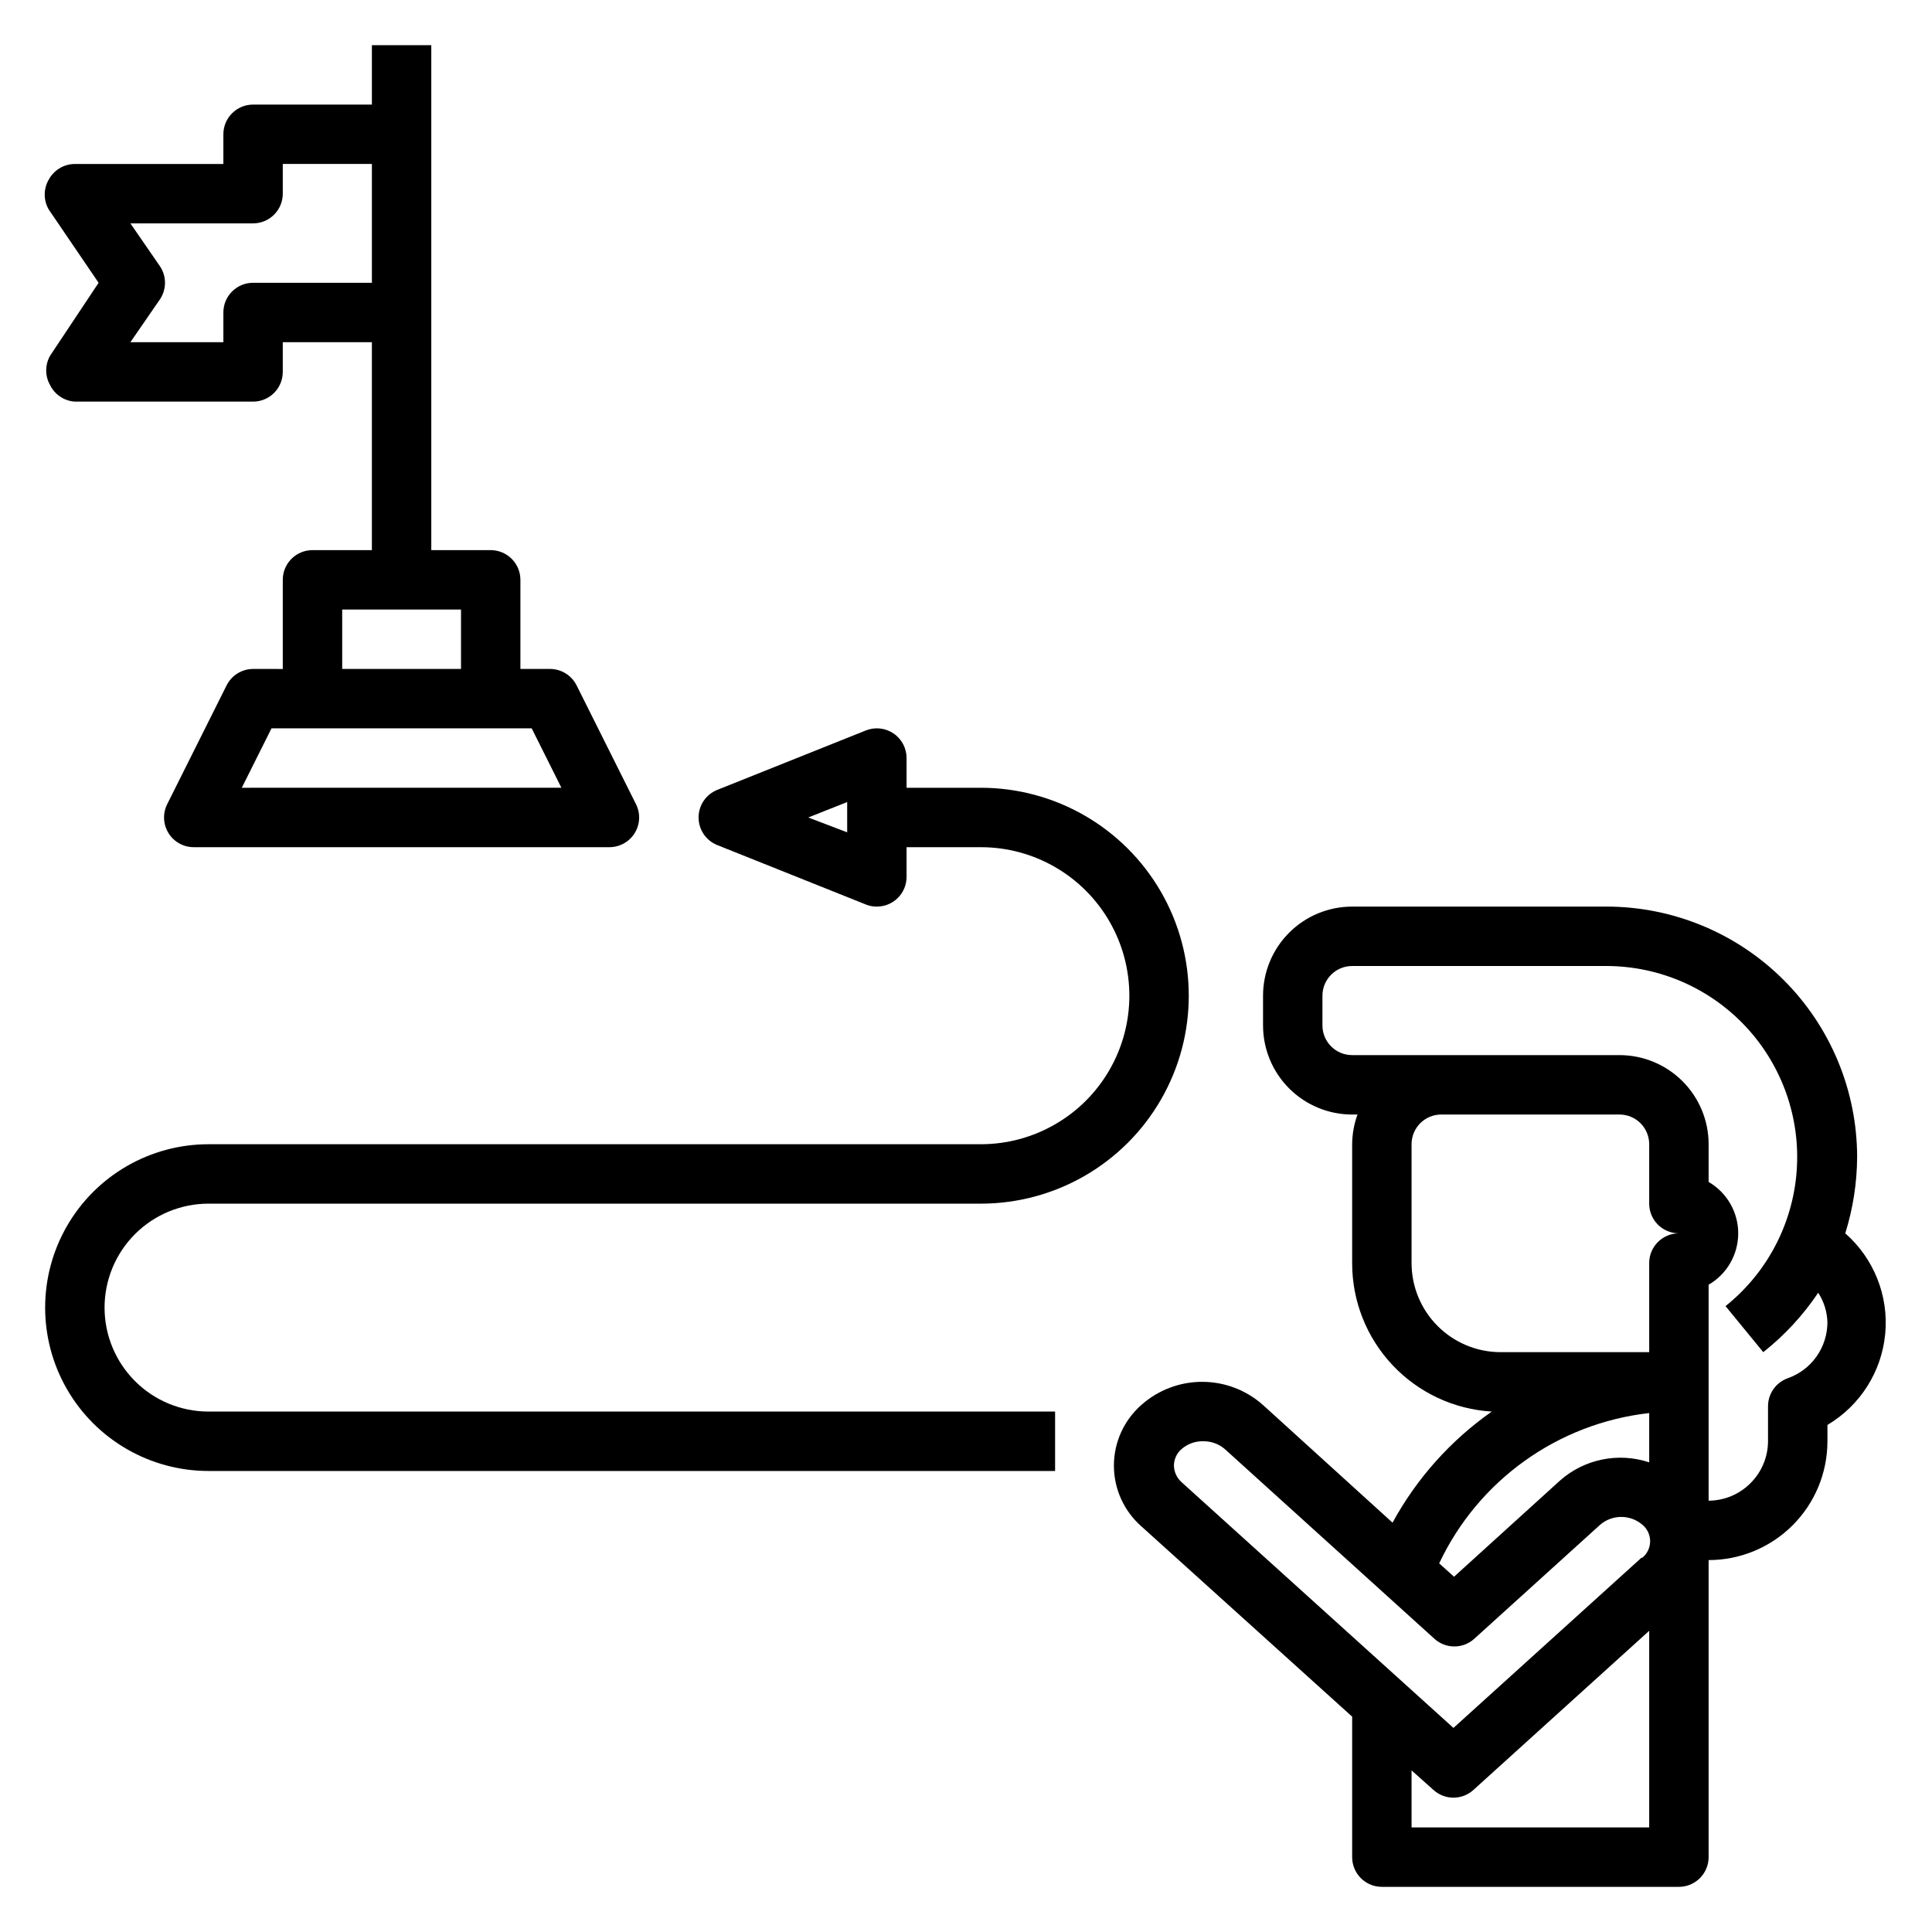
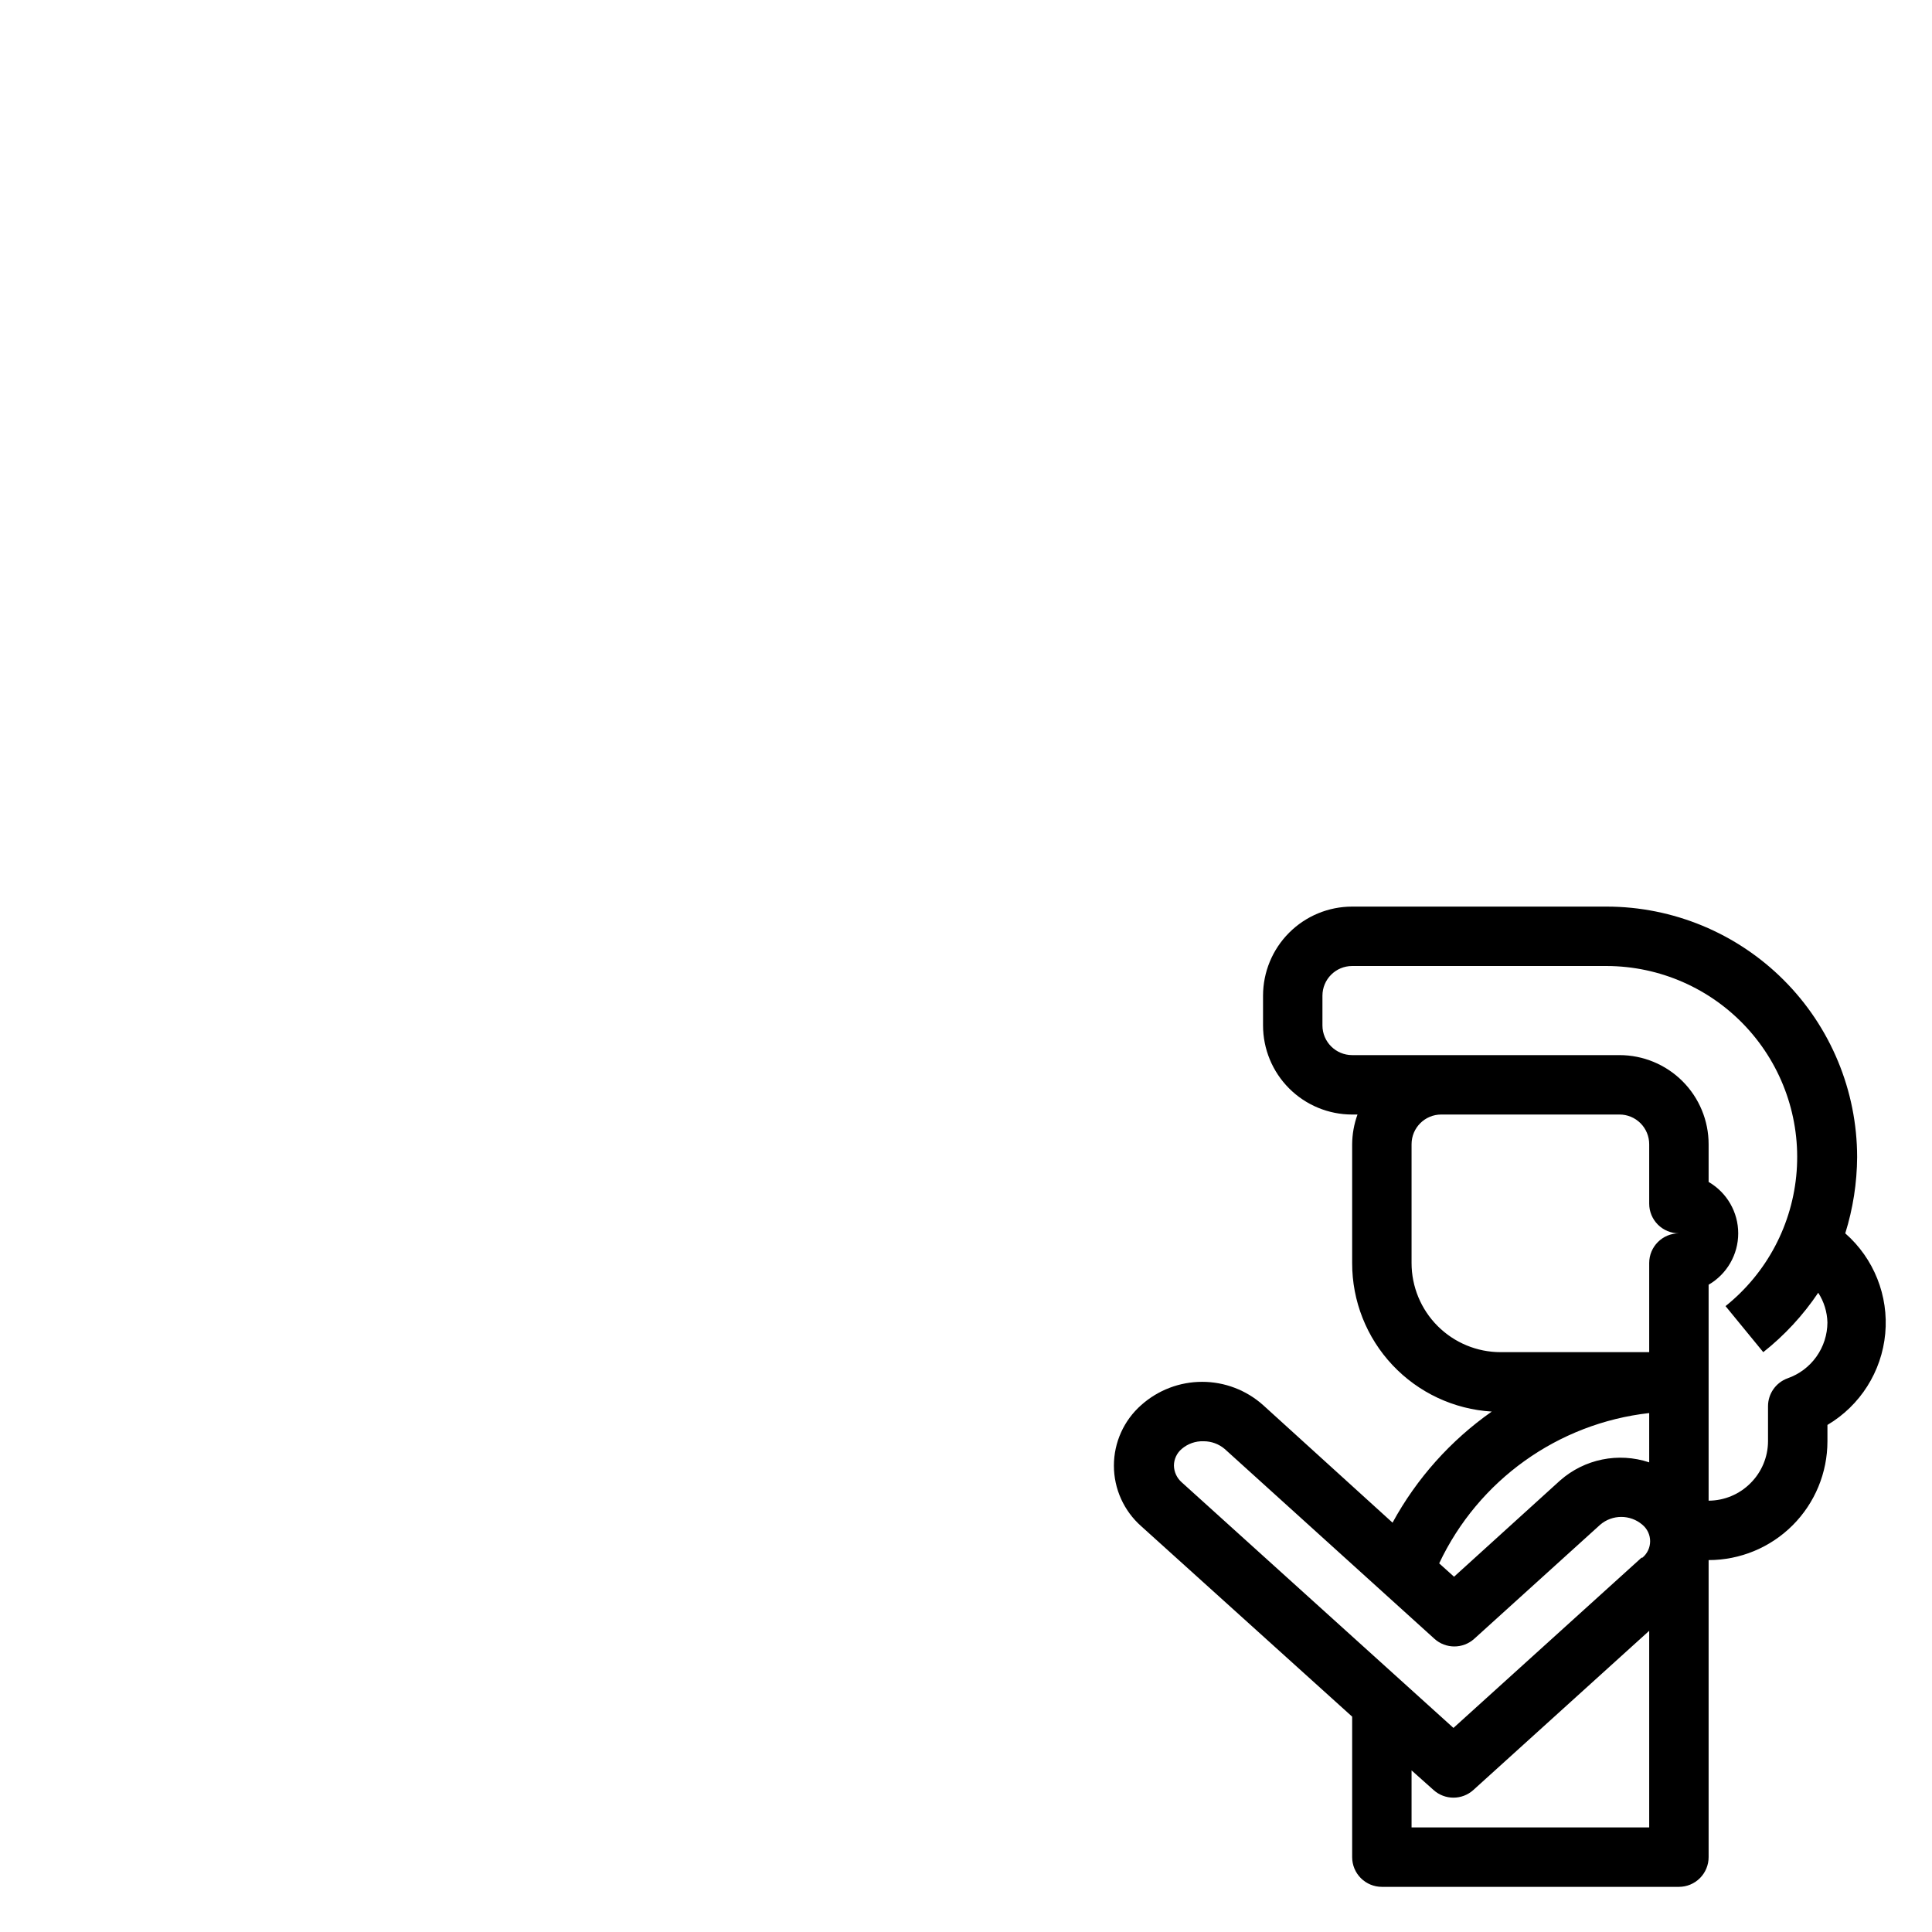
<svg xmlns="http://www.w3.org/2000/svg" fill="#000000" width="800px" height="800px" version="1.1" viewBox="144 144 512 512">
  <g>
    <path d="m636.16 450.62c-0.023-17.594-7.019-34.461-19.461-46.902-12.441-12.441-29.309-19.441-46.902-19.461h-67.461c-6.266 0-12.27 2.488-16.699 6.918-4.43 4.43-6.918 10.434-6.918 16.699v7.871c0 6.266 2.488 12.27 6.918 16.699 4.43 4.43 10.434 6.918 16.699 6.918h1.418-0.004c-0.914 2.523-1.395 5.188-1.414 7.871v31.488c-0.02 10.043 3.801 19.711 10.68 27.027 6.879 7.32 16.293 11.73 26.316 12.332-10.914 7.66-19.91 17.734-26.293 29.441l-34.32-31.172c-4.441-3.961-10.188-6.152-16.137-6.152-5.953 0-11.695 2.191-16.137 6.152-4.609 4.062-7.25 9.914-7.25 16.059s2.641 11.992 7.25 16.059l55.891 50.461v37.234c0 2.086 0.828 4.09 2.305 5.566 1.477 1.477 3.477 2.305 5.566 2.305h78.719c2.09 0 4.09-0.828 5.566-2.305 1.477-1.477 2.309-3.481 2.309-5.566v-78.723c8.348 0 16.359-3.316 22.266-9.223 5.902-5.902 9.223-13.914 9.223-22.266v-4.328c8.684-5.141 14.379-14.133 15.316-24.184 0.934-10.047-3.008-19.938-10.594-26.59 2.047-6.551 3.109-13.371 3.148-20.23zm-55.105 177.67h-62.977v-15.117l5.824 5.195c3 2.707 7.555 2.707 10.551 0l46.602-42.191zm-2.047-71.477-49.828 45.105-72.027-65.102-0.004-0.004c-1.266-1.117-2.008-2.715-2.047-4.406 0.008-1.699 0.758-3.309 2.047-4.41 1.613-1.395 3.695-2.125 5.828-2.047 2.047-0.004 4.027 0.723 5.586 2.047l55.578 50.301v0.004c2.996 2.703 7.551 2.703 10.547 0l33.379-30.23c3.215-2.758 7.965-2.758 11.18 0 1.301 1.078 2.055 2.68 2.055 4.371 0 1.688-0.754 3.293-2.055 4.367zm2.047-25.273c-8.164-2.719-17.16-0.887-23.617 4.805l-28.102 25.504-3.938-3.543c10.391-22.031 31.453-37.105 55.656-39.832zm0-52.82v23.617h-39.359c-6.266 0-12.27-2.488-16.699-6.918-4.43-4.43-6.918-10.438-6.918-16.699v-31.488c0-4.348 3.523-7.871 7.871-7.871h47.234c2.086 0 4.09 0.828 5.566 2.305 1.477 1.477 2.305 3.481 2.305 5.566v15.746c0 2.086 0.828 4.09 2.305 5.566 1.477 1.473 3.481 2.305 5.566 2.305-4.348 0-7.871 3.523-7.871 7.871zm36.684 30.543c-3.117 1.129-5.195 4.086-5.195 7.398v9.289c-0.016 4.172-1.688 8.164-4.644 11.102-2.938 2.957-6.93 4.625-11.098 4.644v-57.23c4.856-2.816 7.844-8.004 7.844-13.617 0-5.613-2.988-10.805-7.844-13.621v-9.996c0-6.262-2.488-12.27-6.918-16.699-4.43-4.43-10.438-6.918-16.699-6.918h-70.848c-4.348 0-7.875-3.523-7.875-7.871v-7.871c0-4.348 3.527-7.871 7.875-7.871h67.465-0.004c14.055 0.039 27.461 5.918 37.008 16.234 9.547 10.316 14.375 24.137 13.328 38.152-1.047 14.016-7.875 26.965-18.848 35.746l10 12.203c5.641-4.465 10.551-9.773 14.562-15.746 1.523 2.352 2.367 5.074 2.441 7.871-0.016 3.258-1.035 6.426-2.926 9.078-1.887 2.648-4.551 4.648-7.625 5.723z" />
-     <path d="m226.81 289.79c-4.348 0-7.871 3.527-7.871 7.875v23.617l-7.871-0.004c-2.965 0.012-5.672 1.684-7.008 4.332l-15.742 31.488c-1.227 2.434-1.105 5.332 0.32 7.66 1.426 2.324 3.957 3.746 6.684 3.754h110.21c2.727-0.008 5.258-1.43 6.684-3.754 1.43-2.328 1.551-5.227 0.32-7.66l-15.742-31.488c-1.336-2.648-4.043-4.32-7.008-4.332h-7.871v-23.613c0-2.09-0.828-4.094-2.305-5.566-1.477-1.477-3.481-2.309-5.566-2.309h-15.746v-133.82h-15.742v15.746h-31.488c-4.348 0-7.871 3.523-7.871 7.871v7.871h-39.363c-2.898 0.008-5.562 1.613-6.926 4.172-1.406 2.438-1.406 5.438 0 7.875l13.227 19.441-12.832 19.285c-1.406 2.438-1.406 5.438 0 7.875 1.254 2.5 3.742 4.148 6.531 4.328h47.234c2.086 0 4.09-0.828 5.566-2.305 1.477-1.477 2.305-3.481 2.305-5.566v-7.871h23.617v55.105zm58.094 47.23 7.871 15.742-84.699 0.004 7.871-15.742zm-73.836-118.08c-4.348 0-7.871 3.523-7.871 7.871v7.871l-24.641 0.004 7.871-11.414c1.73-2.629 1.73-6.035 0-8.66l-7.871-11.414h32.512c2.086 0 4.09-0.832 5.566-2.309 1.477-1.477 2.305-3.477 2.305-5.566v-7.871h23.617v31.488zm55.105 86.594v15.742h-31.488v-15.742z" />
-     <path d="m171.71 490.53c0-7.309 2.902-14.316 8.07-19.484 5.164-5.164 12.172-8.066 19.48-8.066h204.67c19.688 0 37.879-10.504 47.723-27.555 9.844-17.047 9.844-38.055 0-55.102-9.844-17.051-28.035-27.555-47.723-27.555h-19.68v-7.871c0.004-2.613-1.289-5.055-3.449-6.519-2.16-1.469-4.91-1.77-7.336-0.801l-39.359 15.742c-3.004 1.188-4.977 4.09-4.977 7.32s1.973 6.137 4.977 7.324l39.359 15.742c0.926 0.379 1.914 0.566 2.914 0.551 2.086 0 4.09-0.828 5.566-2.305 1.477-1.477 2.305-3.481 2.305-5.566v-7.871h19.68c14.062 0 27.059 7.5 34.086 19.68 7.031 12.176 7.031 27.18 0 39.359-7.027 12.18-20.023 19.68-34.086 19.68h-204.67c-15.469 0-29.762 8.254-37.496 21.648-7.734 13.395-7.734 29.898 0 43.297 7.734 13.395 22.027 21.648 37.496 21.648h224.35v-15.746h-224.35c-7.309 0-14.316-2.902-19.48-8.07-5.168-5.164-8.07-12.172-8.07-19.48zm196.8-125.95-10.312-3.938 10.312-4.09z" />
  </g>
</svg>